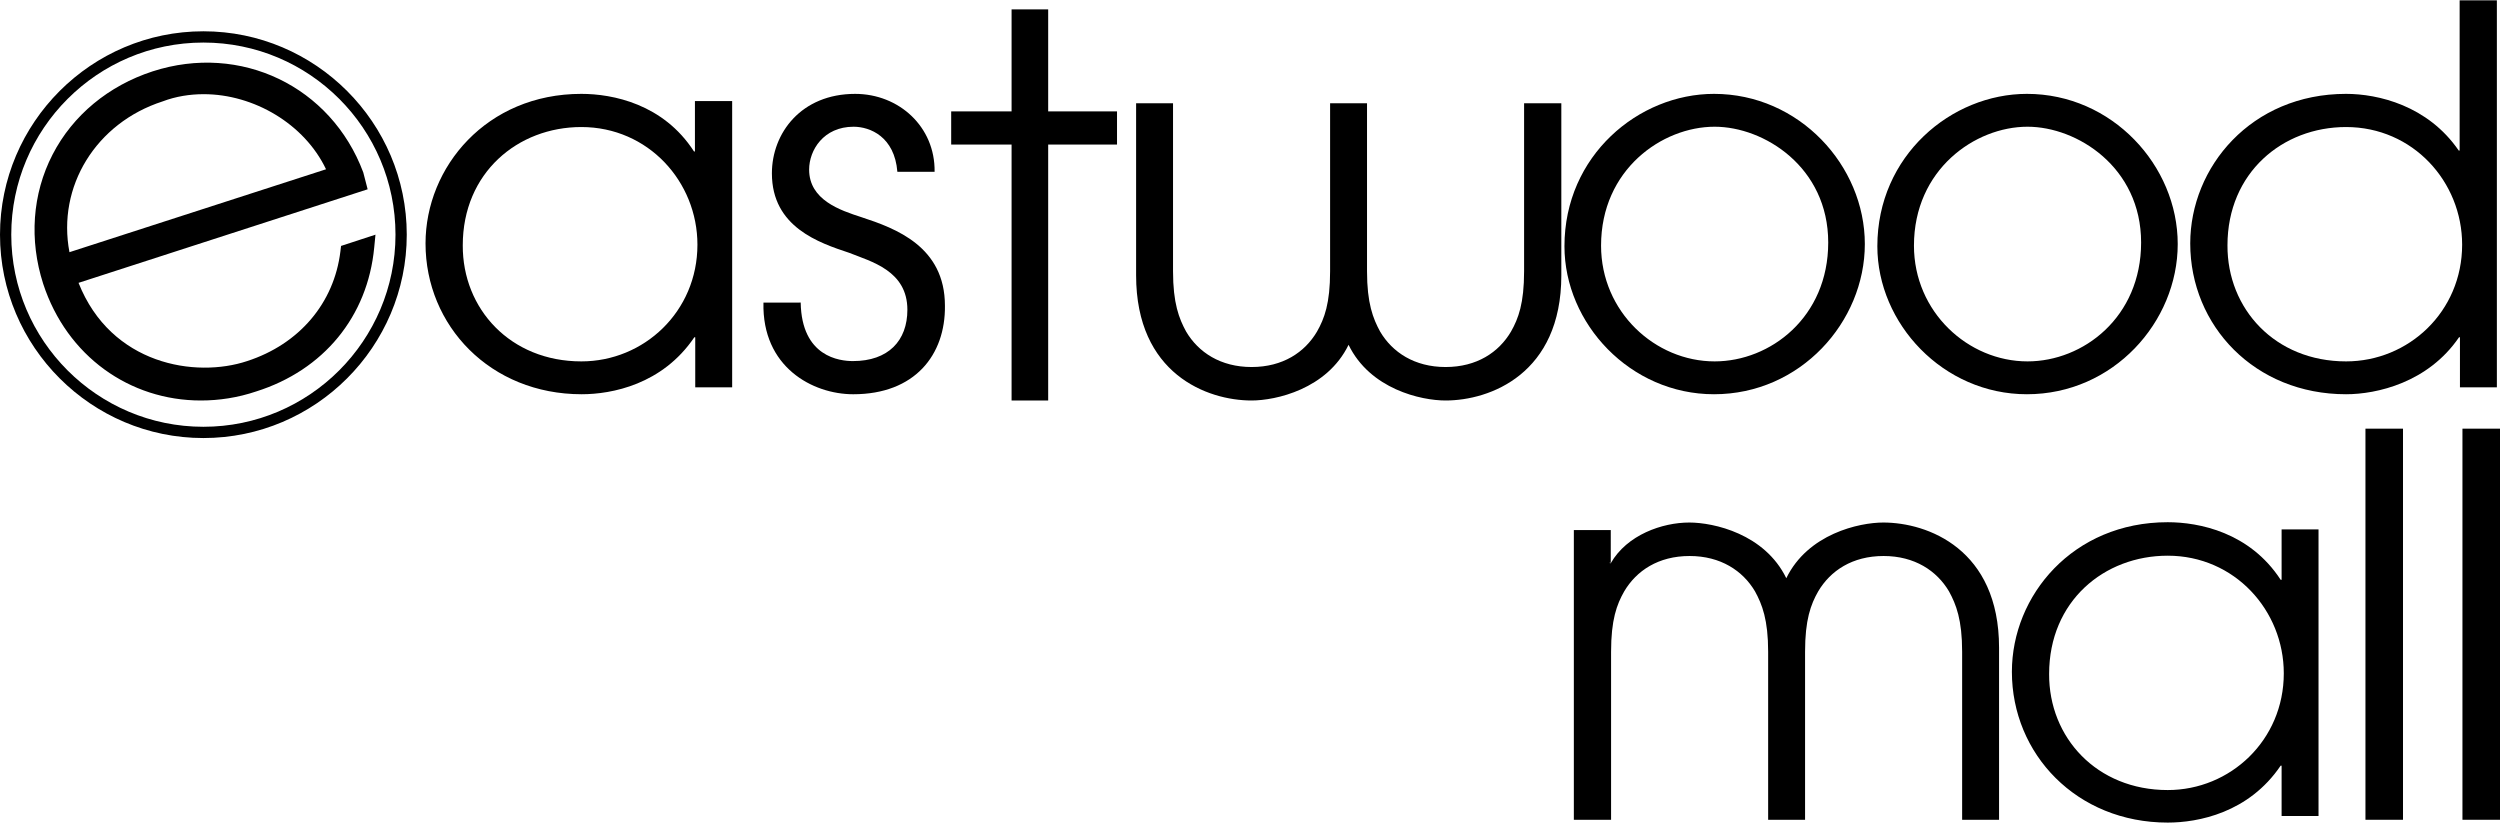
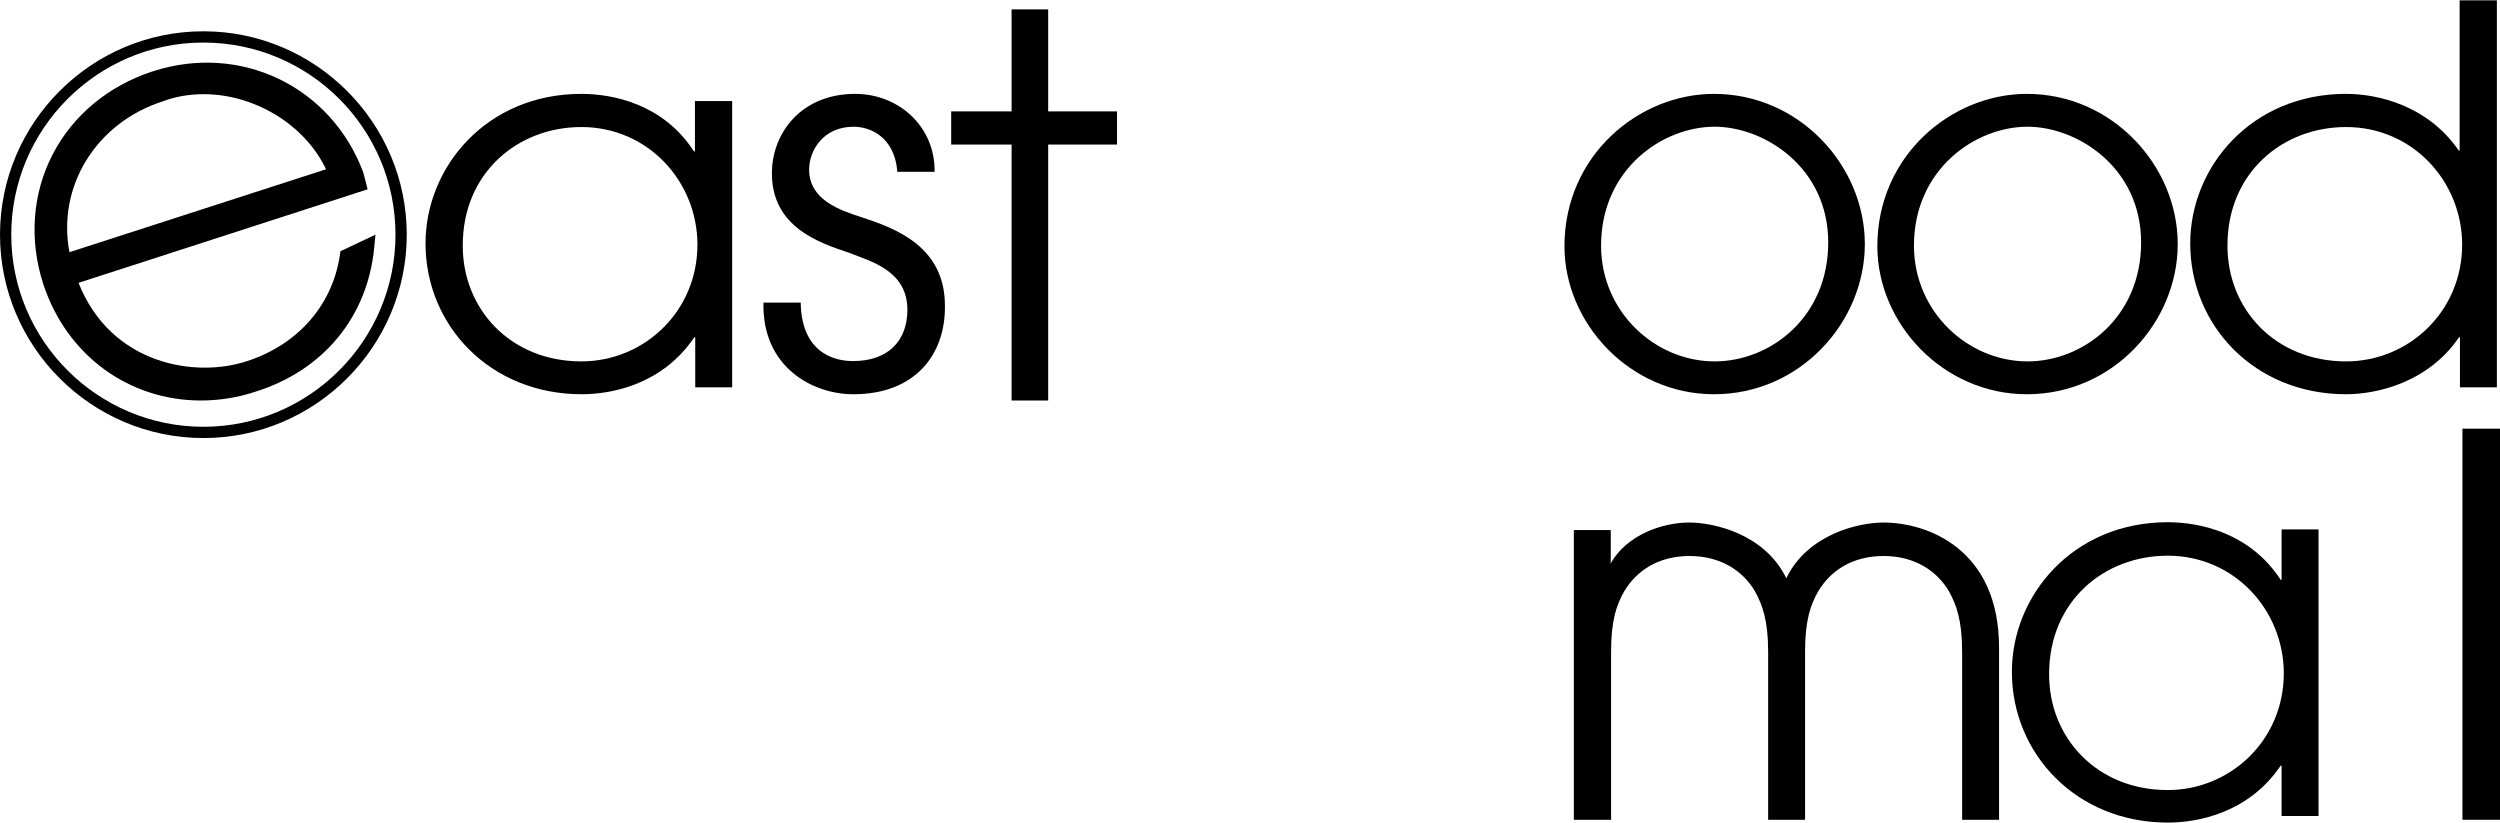
<svg xmlns="http://www.w3.org/2000/svg" class="mall-logo eastwood-mall-logo" version="1.1" x="0px" y="0px" viewBox="0 0 799 263" xml:space="preserve">
  <title>Eastwood</title>
  <g transform="translate(46, 46)">
    <path d="M19-32.4c-33.9,0-61.4,27.6-61.4,61.4c0,33.9,27.6,61.4,61.4,61.4    c33.9,0,61.4-27.6,61.4-61.4C80.4-4.9,52.9-32.4,19-32.4 M19,94c-35.8,0-65-29.2-65-65s29.2-65,65-65S84-6.8,84,29S54.8,94,19,94" />
    <path d="M61.9,8.9C53.6-13,26.7-24.7,5.3-16.9c-22.9,7.4-37,30.2-30.7,53.9L61.9,8.9z     M-24.1,41.6c10.2,29.9,40,35.1,58.1,29.1c17.2-5.5,29.4-19.1,31.6-37.1l5.4-1.7c-2.1,22.4-16.9,37.5-35.7,43.4    c-28.4,9.1-55.7-5.1-64.7-32.5l0.1,0.2c-9-27.6,5.5-55.3,33.1-64.2c24.9-8,53.2,2.4,63.8,30.5l0.7,2.7L-24.1,41.6z" />
-     <path d="M19.1-15.9c-4.4,0-8.9,0.7-13.1,2.3c-21.4,6.9-33.8,27.3-29.8,48.2l82-26.5    C51.3-6.4,35.1-15.9,19.1-15.9 M-12.7,65.3c7,6.2,15.6,10,25,11C3.6,75.2-5.3,71.8-12.7,65.3 M18.2,82    c-22.7,0-42.8-14.1-50.4-37.3l0,0c-4.5-14-3.5-28.7,3-41.3s17.9-22,32-26.6c28.1-9.1,57,4.8,67.3,32.3l1.4,5.4l-92.4,29.9    c10.4,26.2,37.4,30.5,53.9,25C49.6,64,60.8,50.9,62.8,34.3l0.2-1.7L74,29l-0.4,4.1c-2.1,22.1-16.2,39.2-37.7,46    C30,81.1,24,82,18.2,82" />
+     <path d="M19.1-15.9c-4.4,0-8.9,0.7-13.1,2.3c-21.4,6.9-33.8,27.3-29.8,48.2l82-26.5    C51.3-6.4,35.1-15.9,19.1-15.9 M-12.7,65.3c7,6.2,15.6,10,25,11C3.6,75.2-5.3,71.8-12.7,65.3 M18.2,82    c-22.7,0-42.8-14.1-50.4-37.3l0,0c-4.5-14-3.5-28.7,3-41.3s17.9-22,32-26.6c28.1-9.1,57,4.8,67.3,32.3l1.4,5.4l-92.4,29.9    c10.4,26.2,37.4,30.5,53.9,25C49.6,64,60.8,50.9,62.8,34.3L74,29l-0.4,4.1c-2.1,22.1-16.2,39.2-37.7,46    C30,81.1,24,82,18.2,82" />
    <path d="M139.8,69.5c20,0,37.1-15.9,37.1-37.3c0-20.1-15.7-37.6-37.1-37.6    c-20.3,0-37.9,14.6-37.9,37.8C101.8,52.7,117.1,69.5,139.8,69.5z M188,77.8h-11.8v-16h-0.3c-10.2,15.1-26.4,18.2-36,18.2    C110.7,80,90,58.1,90,31.8C90,7.4,109.5-16,139.8-16c10,0,26.2,3.2,36,18.4h0.3v-16.1H188V77.8z" />
    <path d="M209.9,50.7c0.3,17.4,12.5,18.7,16.7,18.7c11.3,0,17.4-6.5,17.4-16.4    c0-12.5-11.6-15.4-18.6-18.2c-9.6-3.2-24.7-8.2-24.7-25.4c0-12.9,9.4-25.4,26.6-25.4c14,0,25.6,10.5,25.4,24.9h-11.9    c-0.9-11.2-8.7-14.4-14-14.4c-9.6,0-14.2,7.5-14.2,13.7c0,9.7,9.9,13,16.7,15.2c11,3.6,26.7,9.4,26.7,28.3    c0.2,15.7-9.6,28.3-29.3,28.3c-13,0-29.2-8.7-28.7-29.3H209.9z" />
    <polygon points="277.3,0.2 258,0.2 258,-10.4 277.3,-10.4 277.3,-43 289,-43 289,-10.4     311,-10.4 311,0.2 289,0.2 289,82 277.3,82" />
    <path d="M502,69.5c17.8,0,36.3-14.1,36.3-38c0-24.1-20.5-37-36.3-37    c-16.8,0-36.3,13.7-36.3,38C465.7,53.7,483,69.5,502,69.5 M501.8-16C529-16,550,6.9,550,32c0,24.9-20.6,48-48.2,48    C475,80,454,57.4,454,32.7C454,3.7,477.7-16,501.8-16" />
    <path d="M602,69.5c17.8,0,36.3-14.1,36.3-38c0-24.1-20.5-37-36.3-37    c-16.8,0-36.3,13.7-36.3,38C565.7,53.7,583,69.5,602,69.5 M601.8-16C629-16,650,6.9,650,32c0,24.9-20.6,48-48.2,48    C575,80,554,57.4,554,32.7C554,3.7,577.7-16,601.8-16" />
    <path d="M703.8,69.5c20,0,37.1-15.9,37.1-37.3c0-20.1-15.7-37.6-37.1-37.6    c-20.3,0-37.9,14.6-37.9,37.8C665.8,52.7,681.1,69.5,703.8,69.5z M752,77.8h-11.8v-16h-0.3C730,76.3,713.6,80,703.8,80    C674.6,80,654,58.1,654,31.8C654,7.4,673.5-16,703.8-16c10.2,0,26.1,3.7,36,18.1h0.3v-48H752V77.8z" />
    <path d="M646.8,206.5c20,0,37.1-15.9,37.1-37.3c0-20.1-15.7-37.6-37.1-37.6    c-20.3,0-37.9,14.5-37.9,37.8C608.8,189.7,624.1,206.5,646.8,206.5z M695,214.8h-11.8v-16.1h-0.3c-10.2,15.1-26.4,18.2-36.1,18.2    c-29.1,0-49.8-21.9-49.8-48.2c0-24.4,19.5-47.8,49.8-47.8c10,0,26.2,3.2,36.1,18.4h0.3v-16.1H695V214.8z" />
-     <polygon points="710,216 722,216 722,91 710,91" />
    <polygon points="741,216 753,216 753,91 741,91" />
    <path d="M457,123.4h11.8V134l-0.3-0.3v0.3h0.3c5.2-9.1,16.5-13,25.1-13    c7.8,0,24.1,3.6,31,17.8c6.9-14.2,23.3-17.8,31-17.8c14.2,0,37,8.5,37,40v55h-11.8v-53.7c0-10.2-1.9-15.1-4.2-19.3    c-3.9-6.6-11-11.3-20.9-11.3c-10,0-17,4.7-20.9,11.3c-2.4,4.2-4.2,9.1-4.2,19.3V216h-11.8v-53.7c0-10.2-1.9-15.1-4.2-19.3    c-3.9-6.6-11-11.3-20.9-11.3c-10,0-17,4.7-20.9,11.3c-2.4,4.2-4.2,9.1-4.2,19.3V216H457V123.4z" />
-     <path d="M416,82c-7.8,0-24.1-3.6-31-17.8C378.1,78.4,361.7,82,354,82    c-14.2,0-36.9-8.5-36.9-40v-55h11.8v53.7c0,10.2,1.9,15.1,4.2,19.3c3.9,6.6,11,11.3,20.9,11.3c10,0,17-4.7,20.9-11.3    c2.4-4.2,4.2-9.1,4.2-19.3V-13h11.8v53.7c0,10.2,1.9,15.1,4.2,19.3c3.9,6.6,11,11.3,20.9,11.3l0,0c10,0,17-4.7,20.9-11.3    c2.4-4.2,4.2-9.1,4.2-19.3V-13H453v55C453,73.5,430.2,82,416,82L416,82z" />
  </g>
</svg>